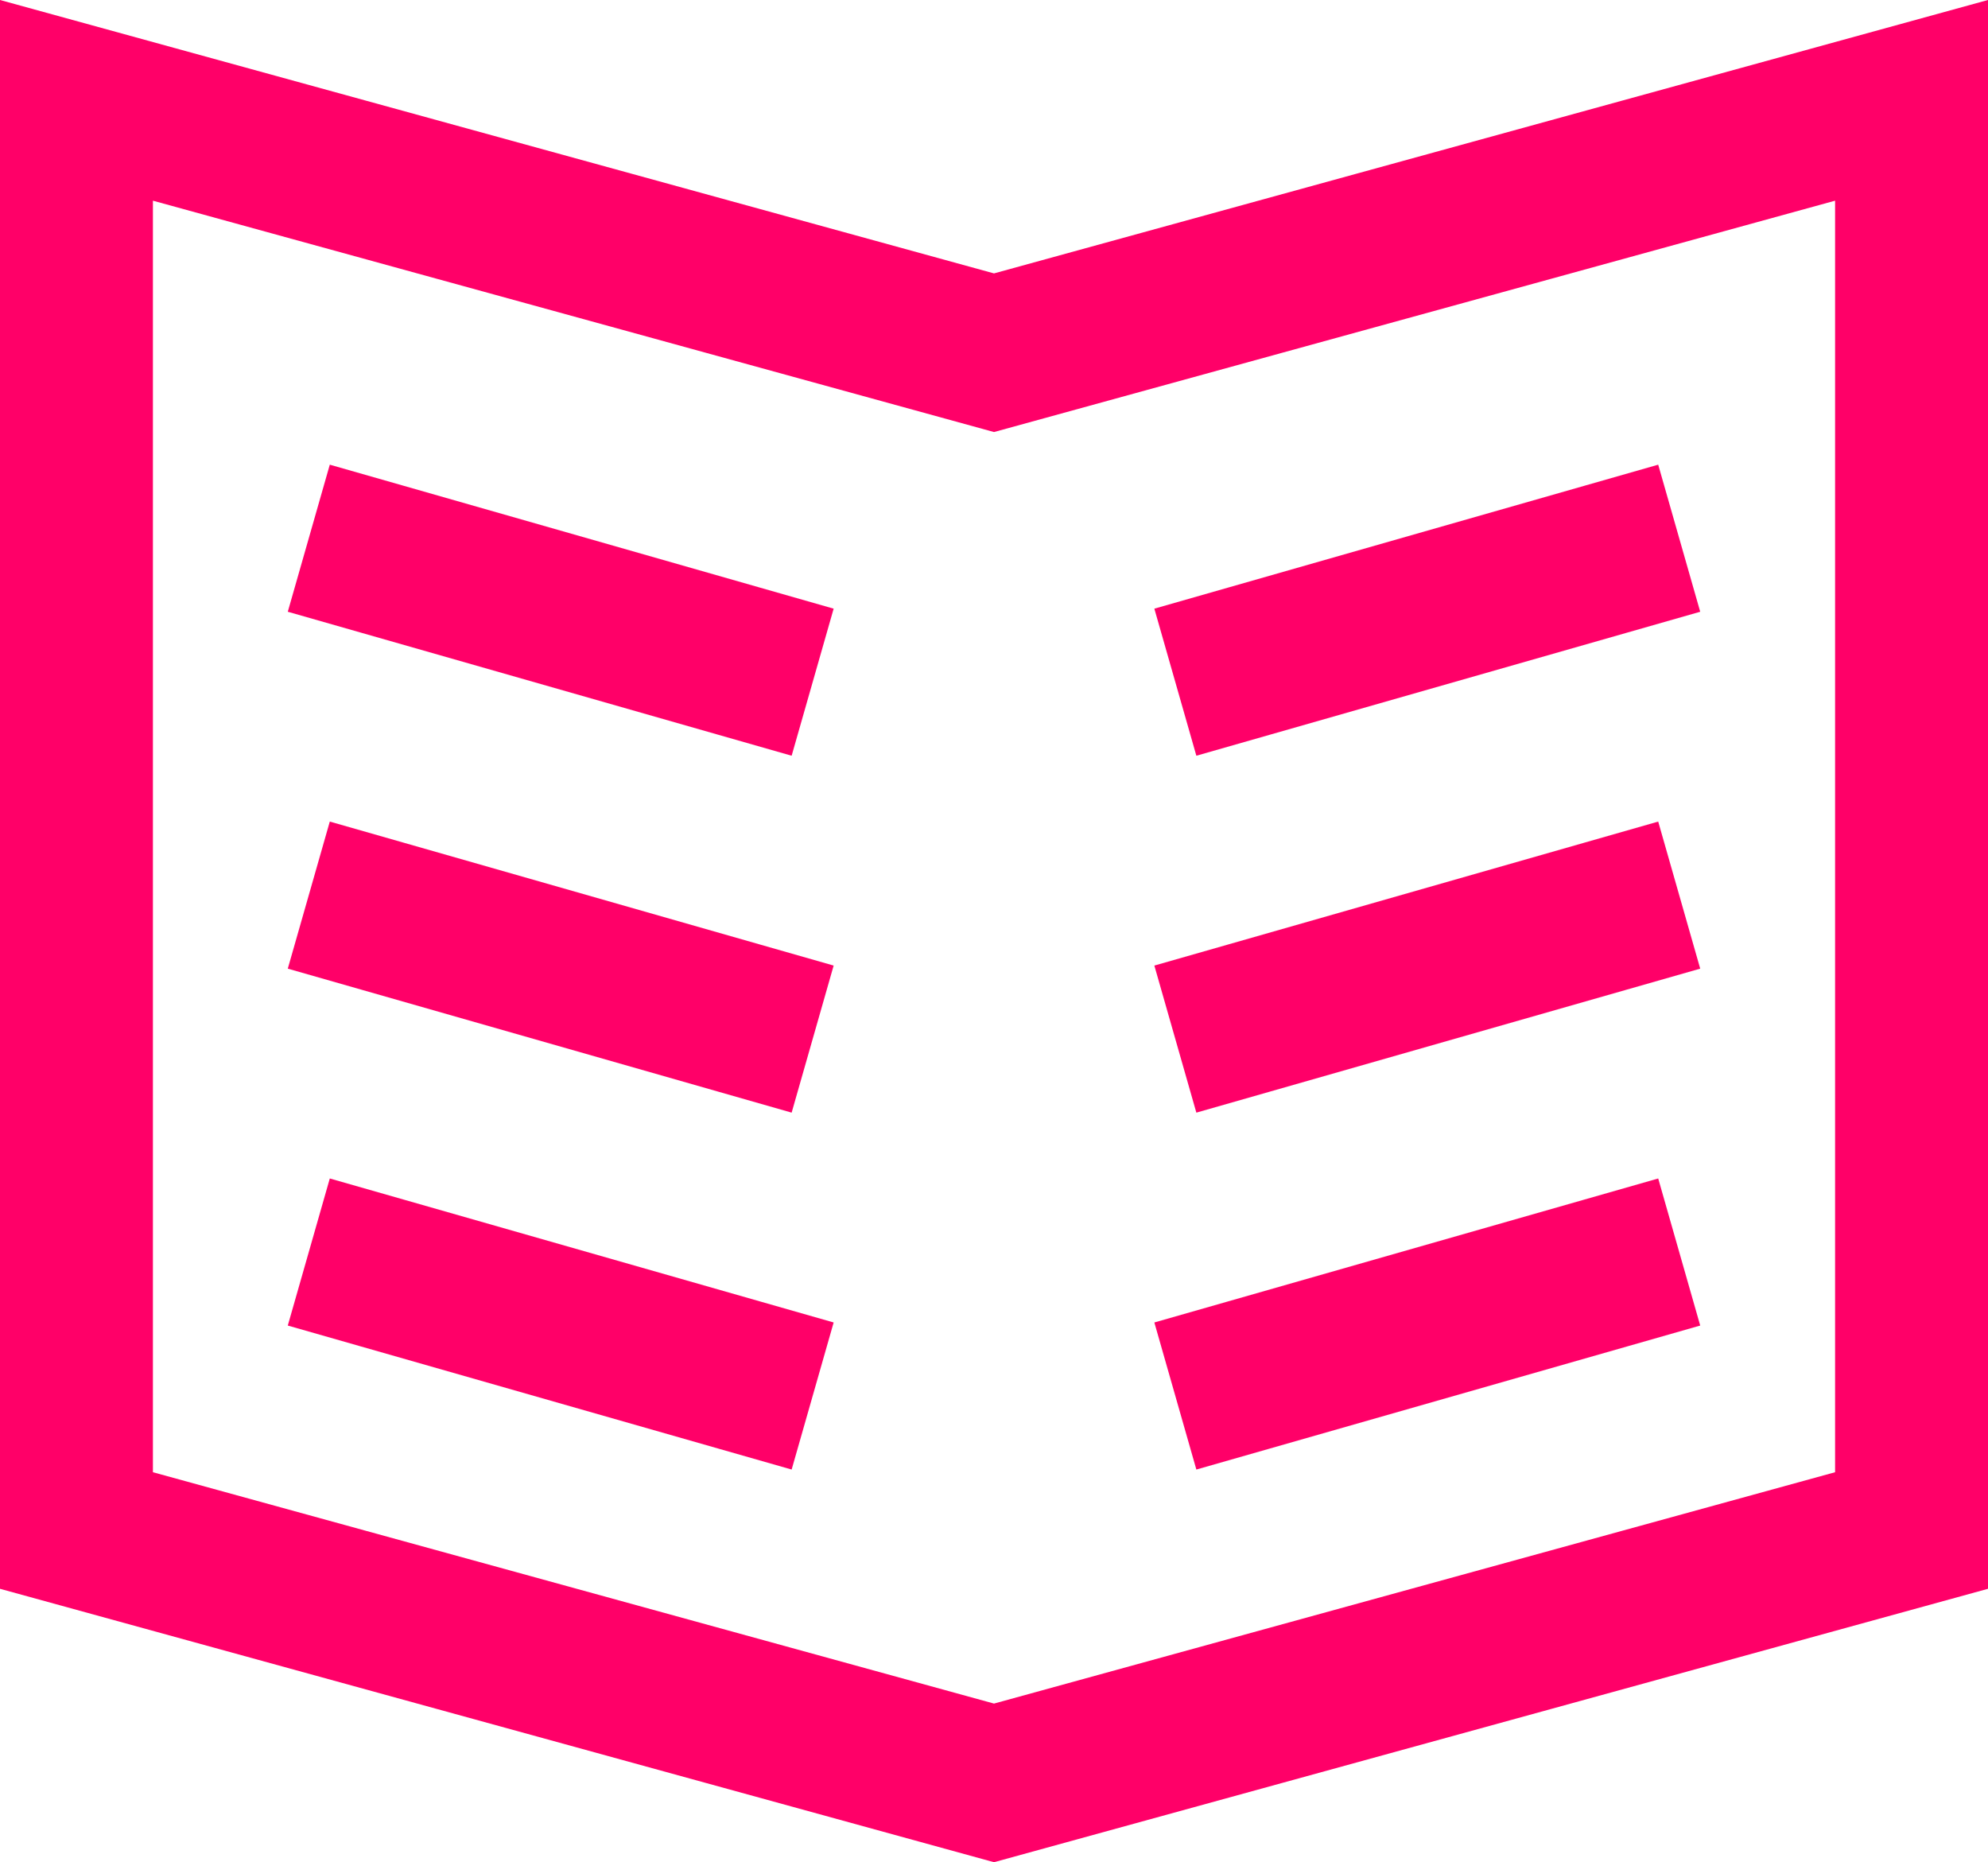
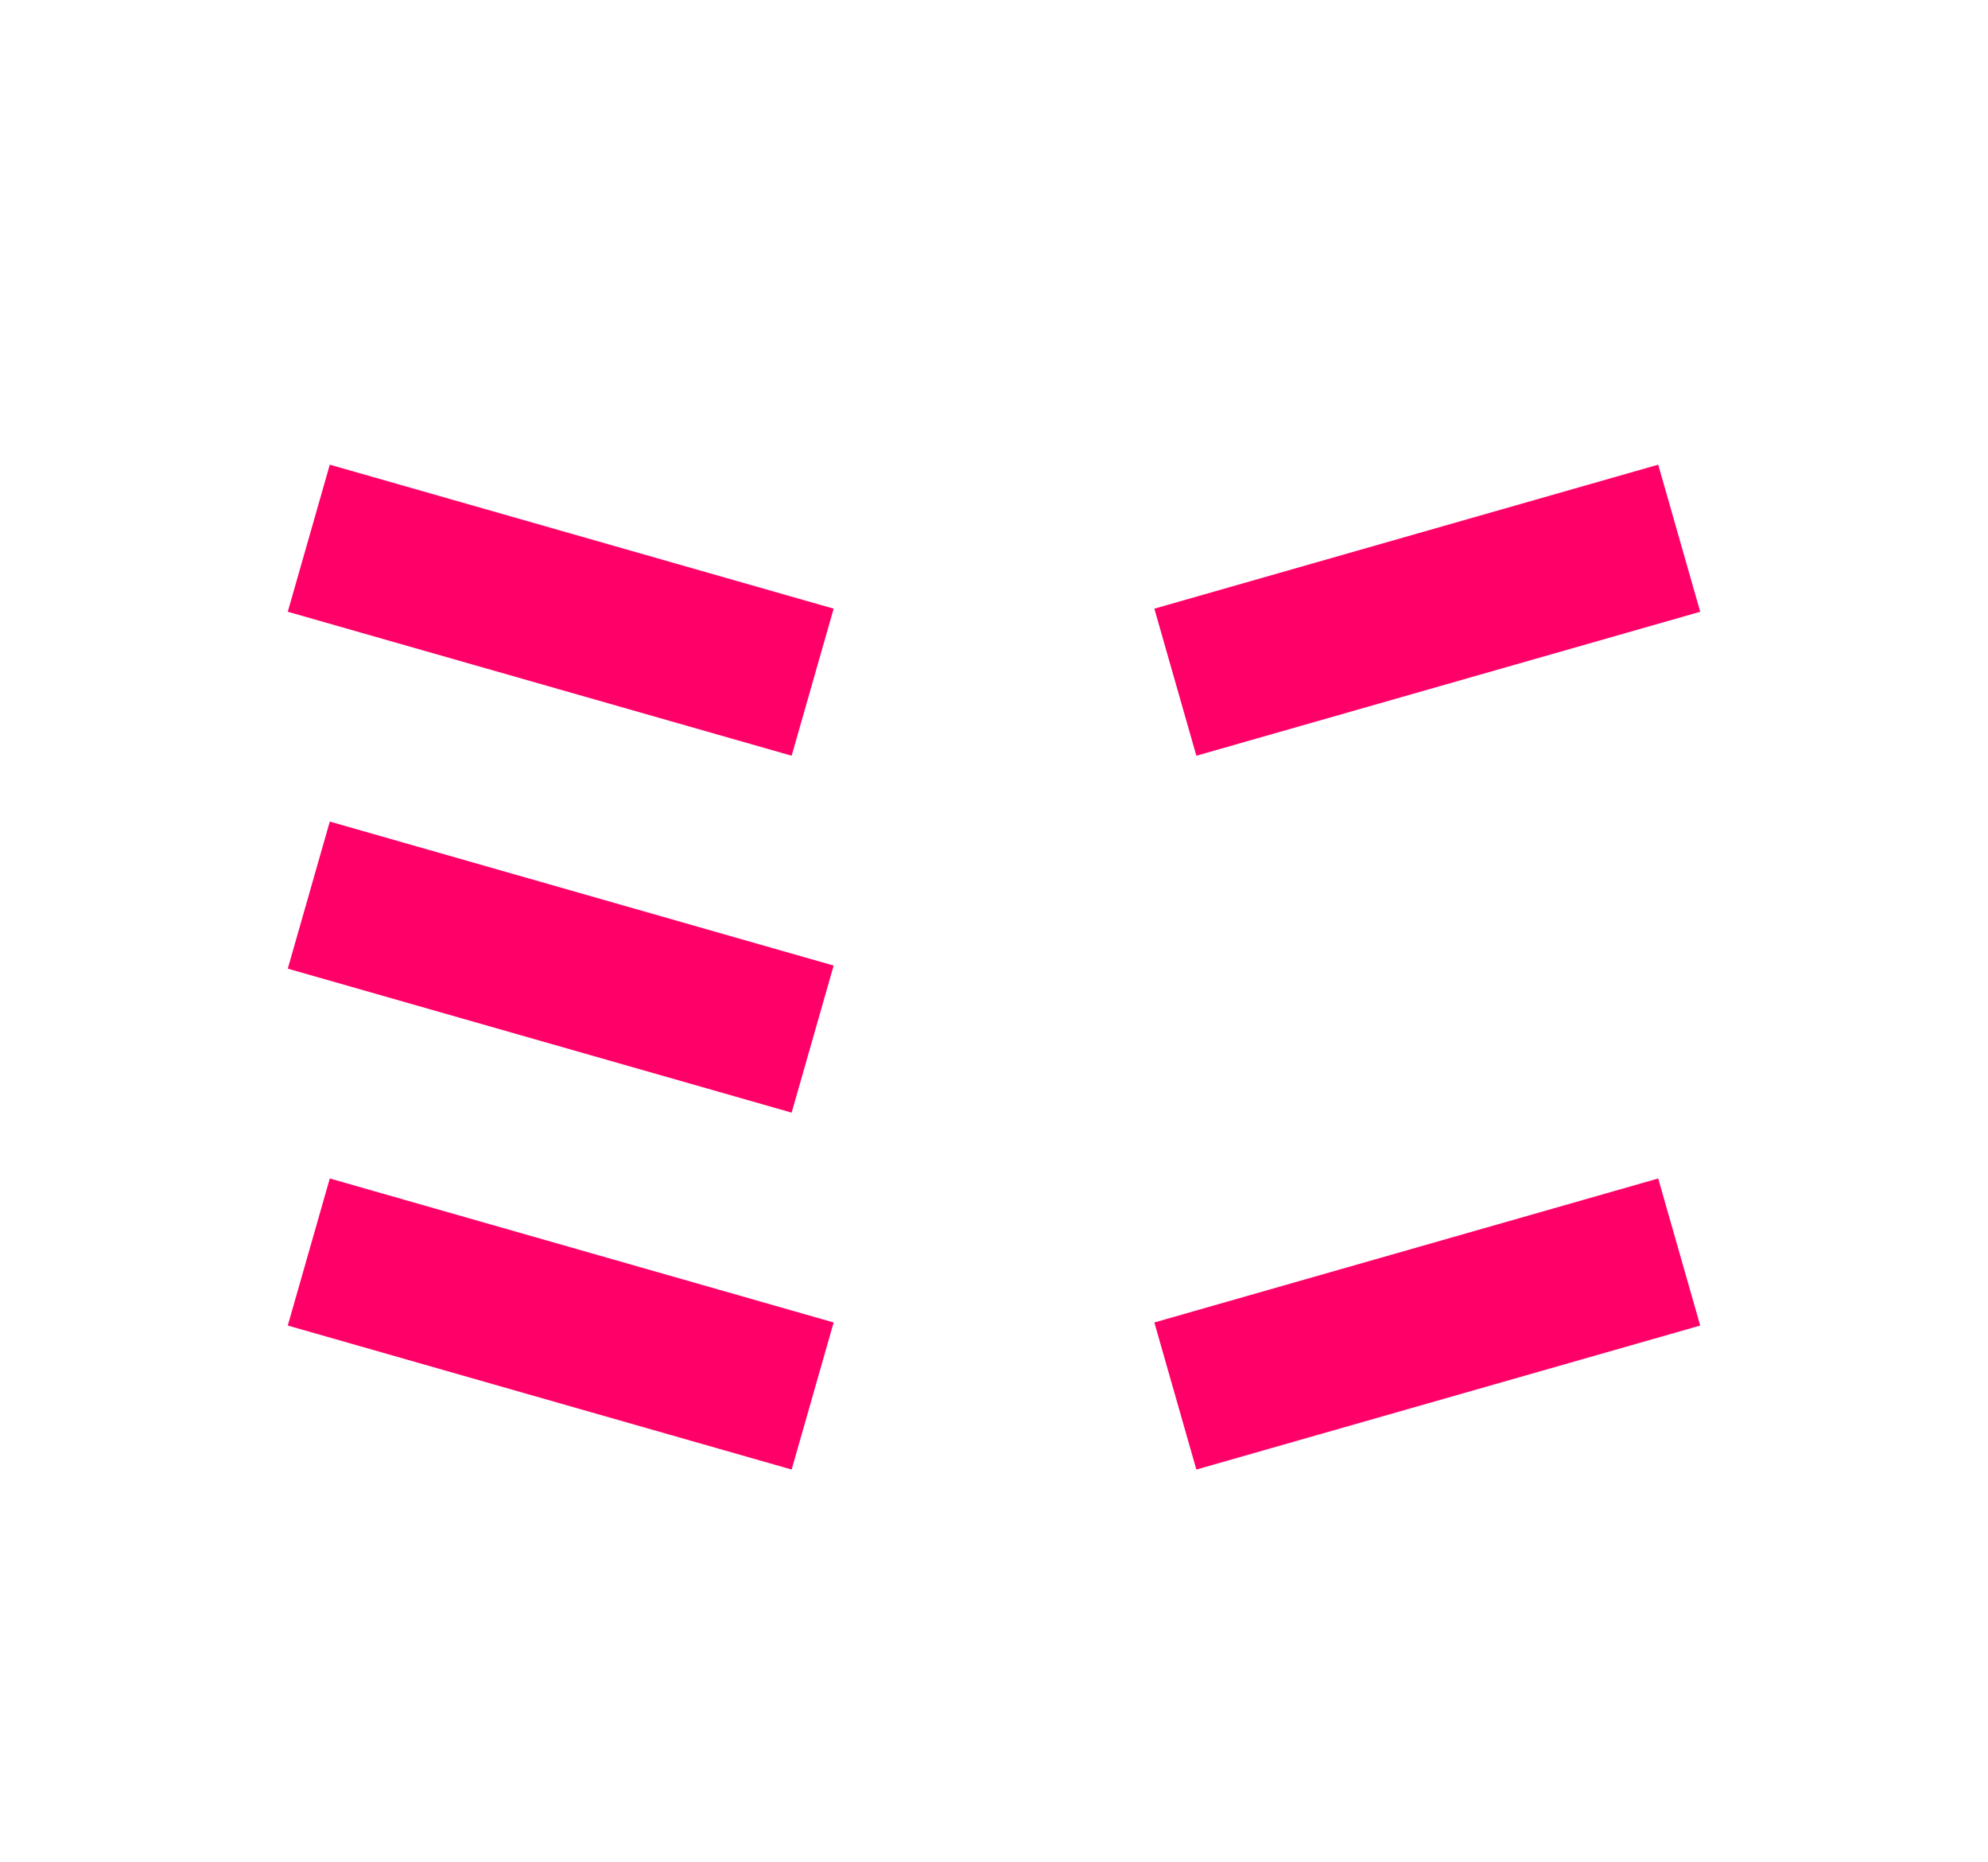
<svg xmlns="http://www.w3.org/2000/svg" width="39" height="36.524" viewBox="0 0 39 36.524">
  <g id="book-open-2" transform="translate(1.5 1.968)">
-     <path id="Path" d="M0,0,18,4.95,36,0V28.05L18,33,0,28.05Z" fill="none" stroke="#ff0068" stroke-linecap="square" stroke-width="3" />
    <path id="Path-2" data-name="Path" d="M0,0,7,2" transform="translate(6 23)" fill="none" stroke="#ff0068" stroke-linecap="square" stroke-width="3" />
    <path id="Path-3" data-name="Path" d="M7,2,0,0" transform="translate(6 9)" fill="none" stroke="#ff0068" stroke-linecap="square" stroke-width="3" />
    <path id="Path-4" data-name="Path" d="M7,2,0,0" transform="translate(6 16)" fill="none" stroke="#ff0068" stroke-linecap="square" stroke-width="3" />
    <path id="Path-5" data-name="Path" d="M7,0,0,2" transform="translate(23 23)" fill="none" stroke="#ff0068" stroke-linecap="square" stroke-width="3" />
    <path id="Path-6" data-name="Path" d="M0,2,7,0" transform="translate(23 9)" fill="none" stroke="#ff0068" stroke-linecap="square" stroke-width="3" />
-     <path id="Path-7" data-name="Path" d="M0,2,7,0" transform="translate(23 16)" fill="none" stroke="#ff0068" stroke-linecap="square" stroke-width="3" />
  </g>
</svg>